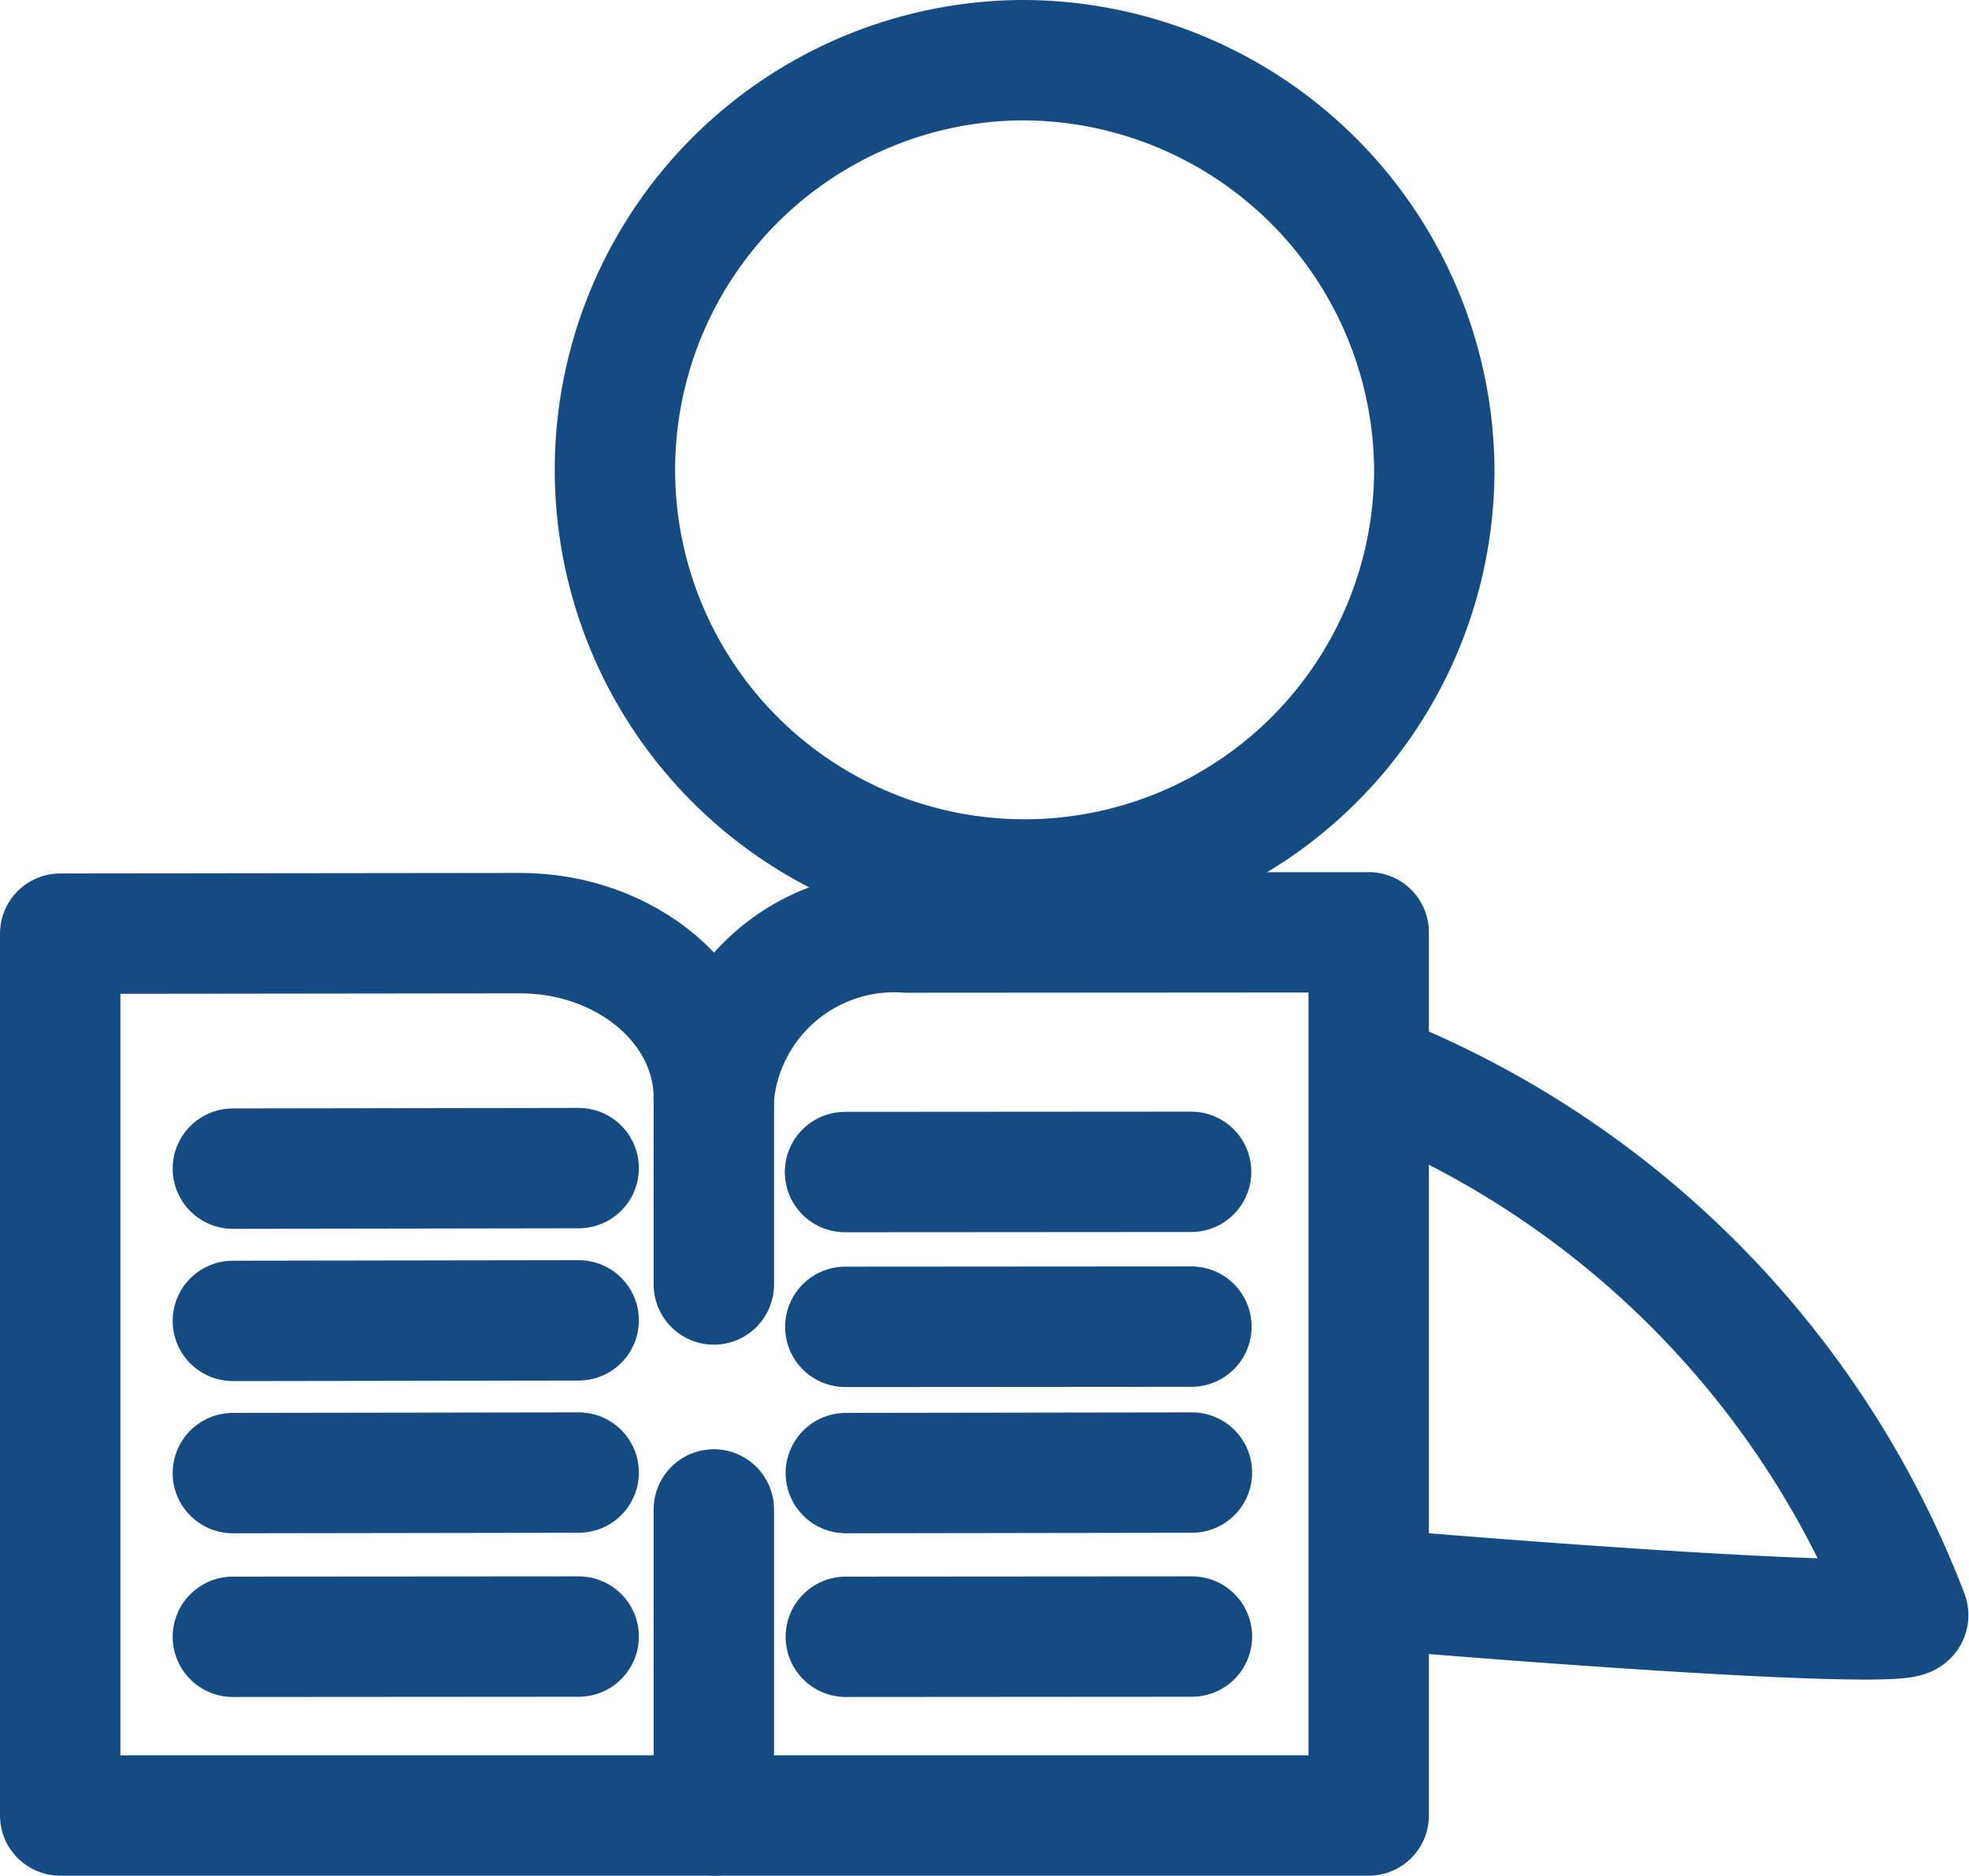
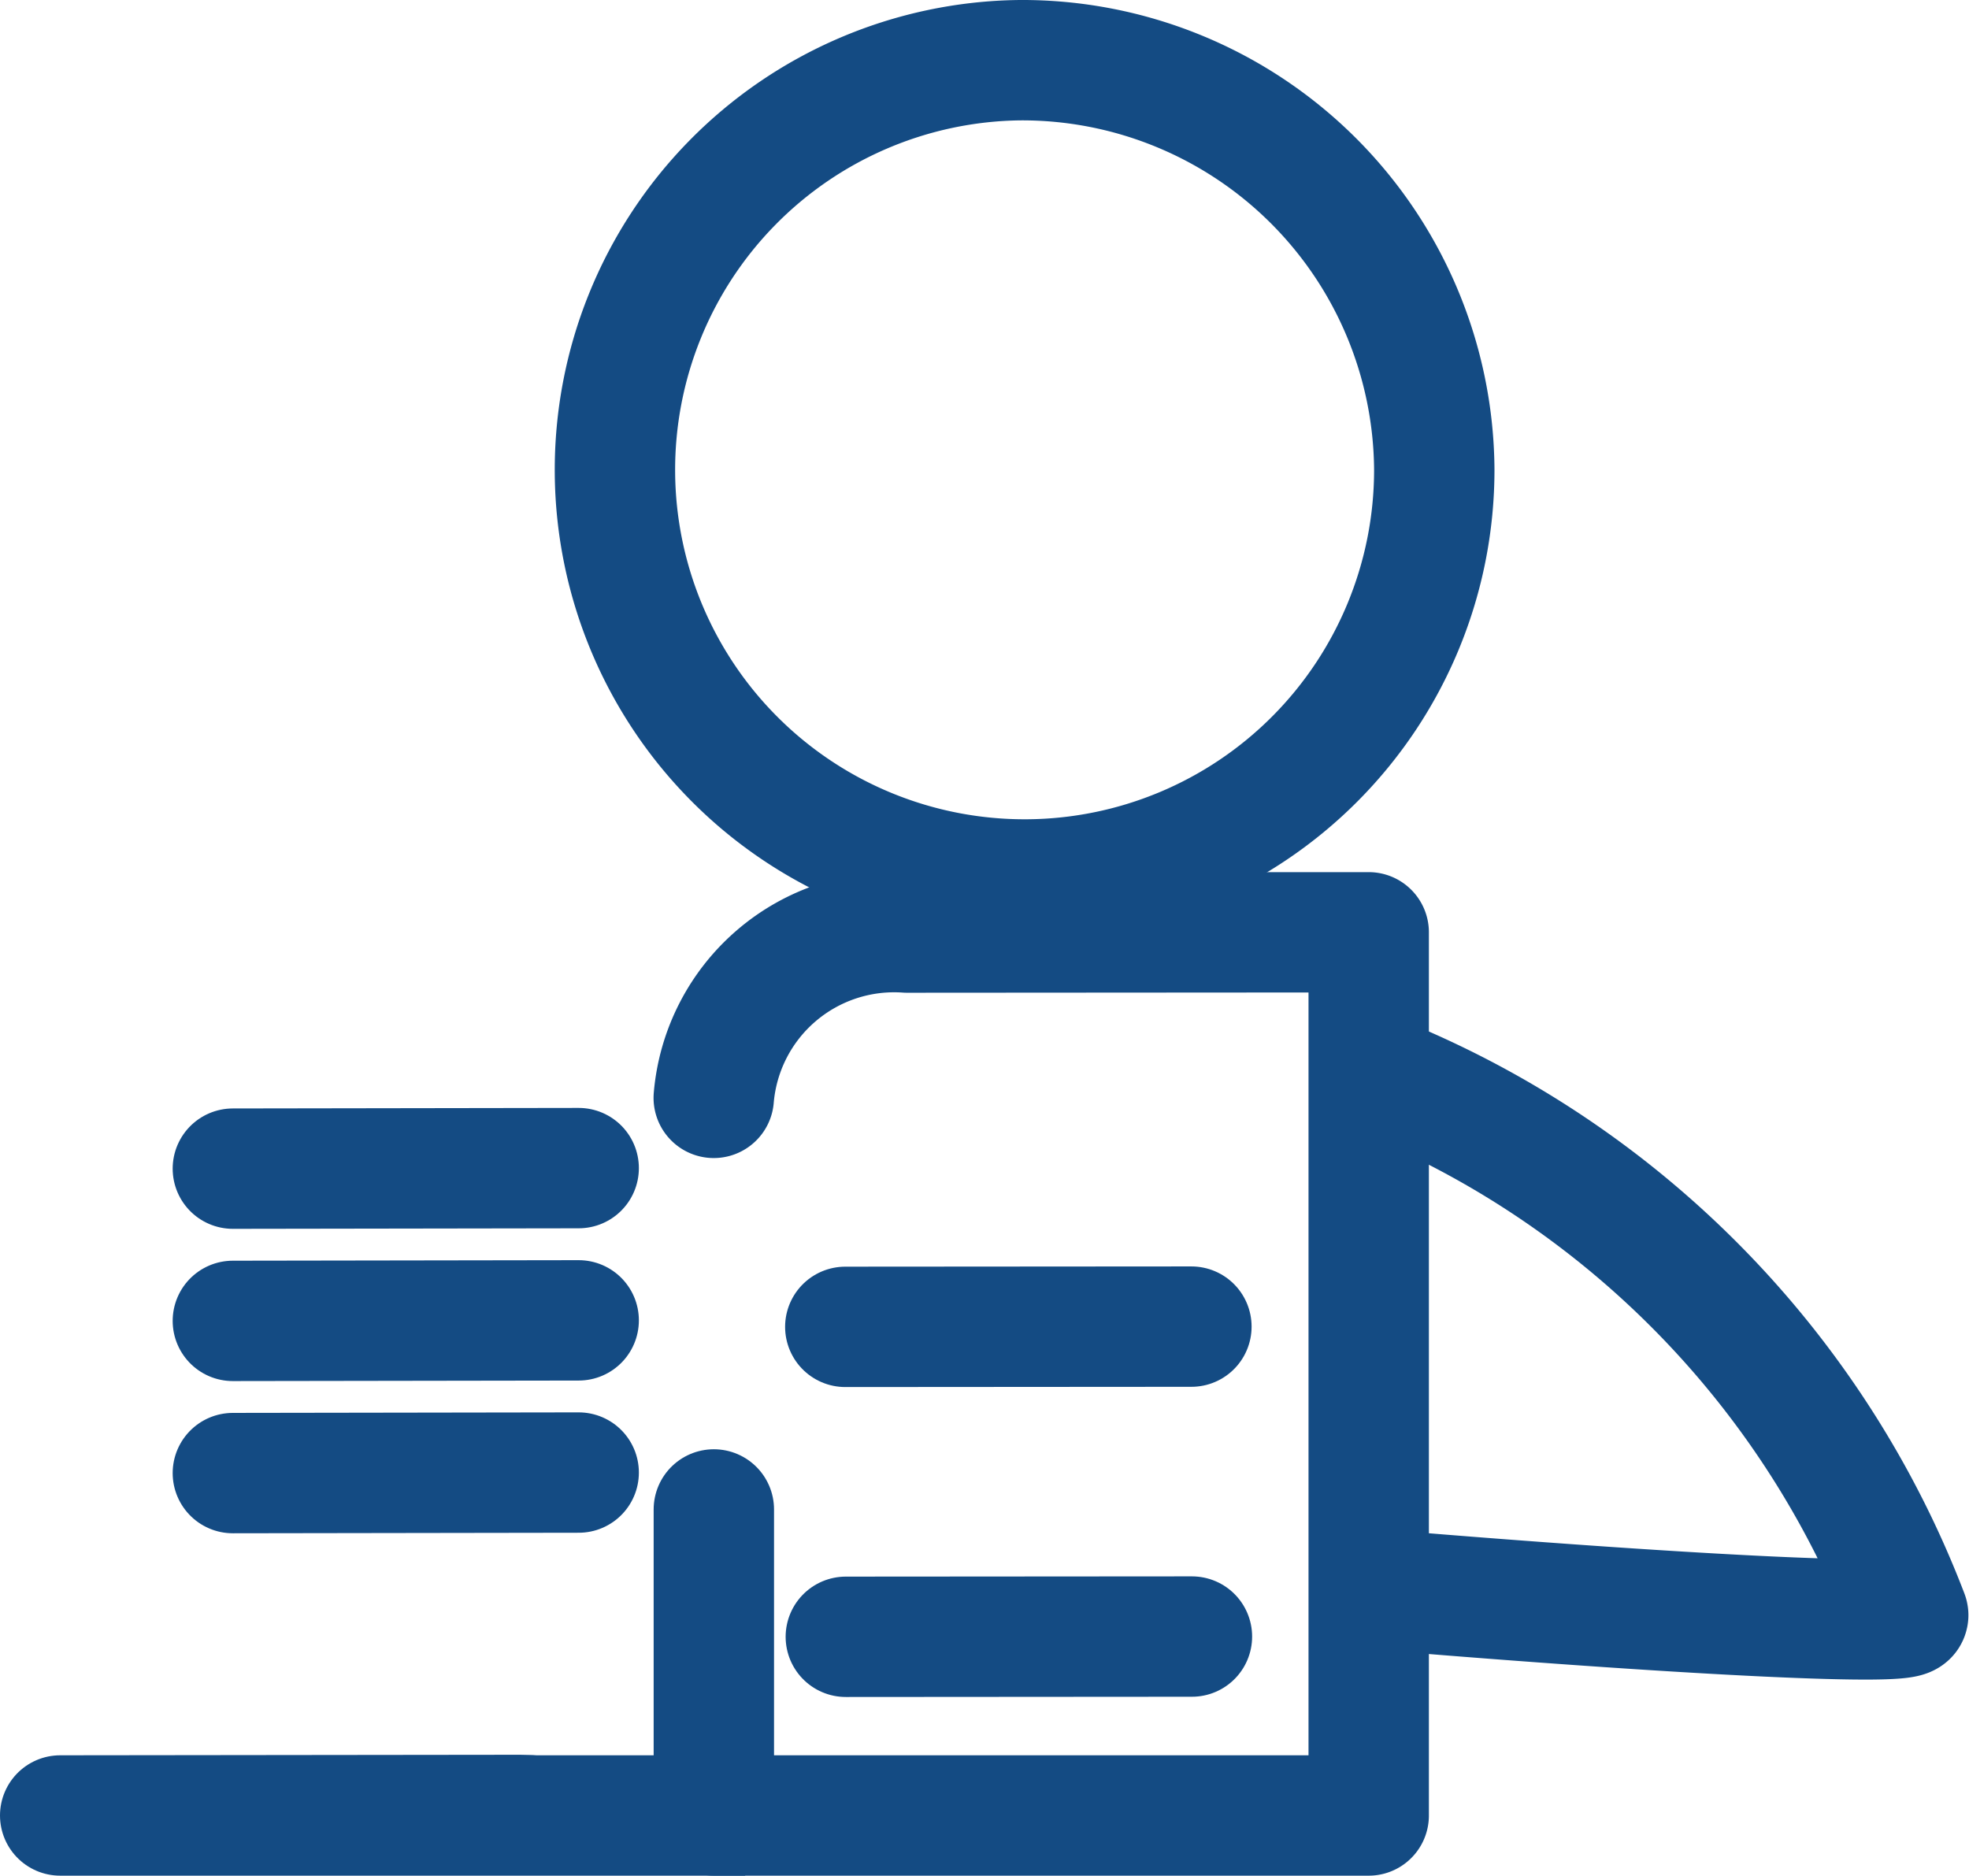
<svg xmlns="http://www.w3.org/2000/svg" width="40.892" height="38.955" viewBox="0 0 40.892 38.955">
  <defs>
    <style>.a,.b{fill:none;stroke:#144b83;stroke-linecap:round;stroke-linejoin:round;stroke-width:2.5px;}.b{fill-rule:evenodd;}</style>
  </defs>
  <g transform="translate(1.25 1.25)">
-     <path class="a" d="M1068.575,533.789v6.356H1055V521.831l9.551-.011c2.215,0,4.024,1.529,4.024,3.422v3.875" transform="translate(-1055 -503.69)" />
+     <path class="a" d="M1068.575,533.789v6.356H1055l9.551-.011c2.215,0,4.024,1.529,4.024,3.422v3.875" transform="translate(-1055 -503.69)" />
    <path class="a" d="M1079.76,540.132h13.6V521.79h-1.979l-7.61.005a3.76,3.76,0,0,0-4.013,3.433" transform="translate(-1066.185 -503.677)" />
    <line class="a" y1="0.005" x2="7.188" transform="translate(16.305 26.302)" />
-     <line class="a" y1="0.005" x2="7.188" transform="translate(16.299 23.087)" />
    <line class="a" y1="0.005" x2="7.188" transform="translate(16.316 32.739)" />
-     <line class="a" y1="0.011" x2="7.188" transform="translate(16.316 29.333)" />
-     <line class="a" y1="0.005" x2="7.182" transform="translate(3.586 32.739)" />
    <line class="a" y1="0.011" x2="7.182" transform="translate(3.586 29.333)" />
    <line class="a" y1="0.011" x2="7.182" transform="translate(3.586 26.172)" />
    <line class="a" y1="0.011" x2="7.182" transform="translate(3.586 23.01)" />
    <path class="b" d="M1084.253,488.5a8.508,8.508,0,1,0,8.608,8.5A8.559,8.559,0,0,0,1084.253,488.5Z" transform="translate(-1064.324 -488.5)" />
    <path class="a" d="M1106.059,538.146c5.806.473,10.324.7,10.236.463a19.662,19.662,0,0,0-10.565-11.018" transform="translate(-1077.917 -506.321)" />
  </g>
</svg>